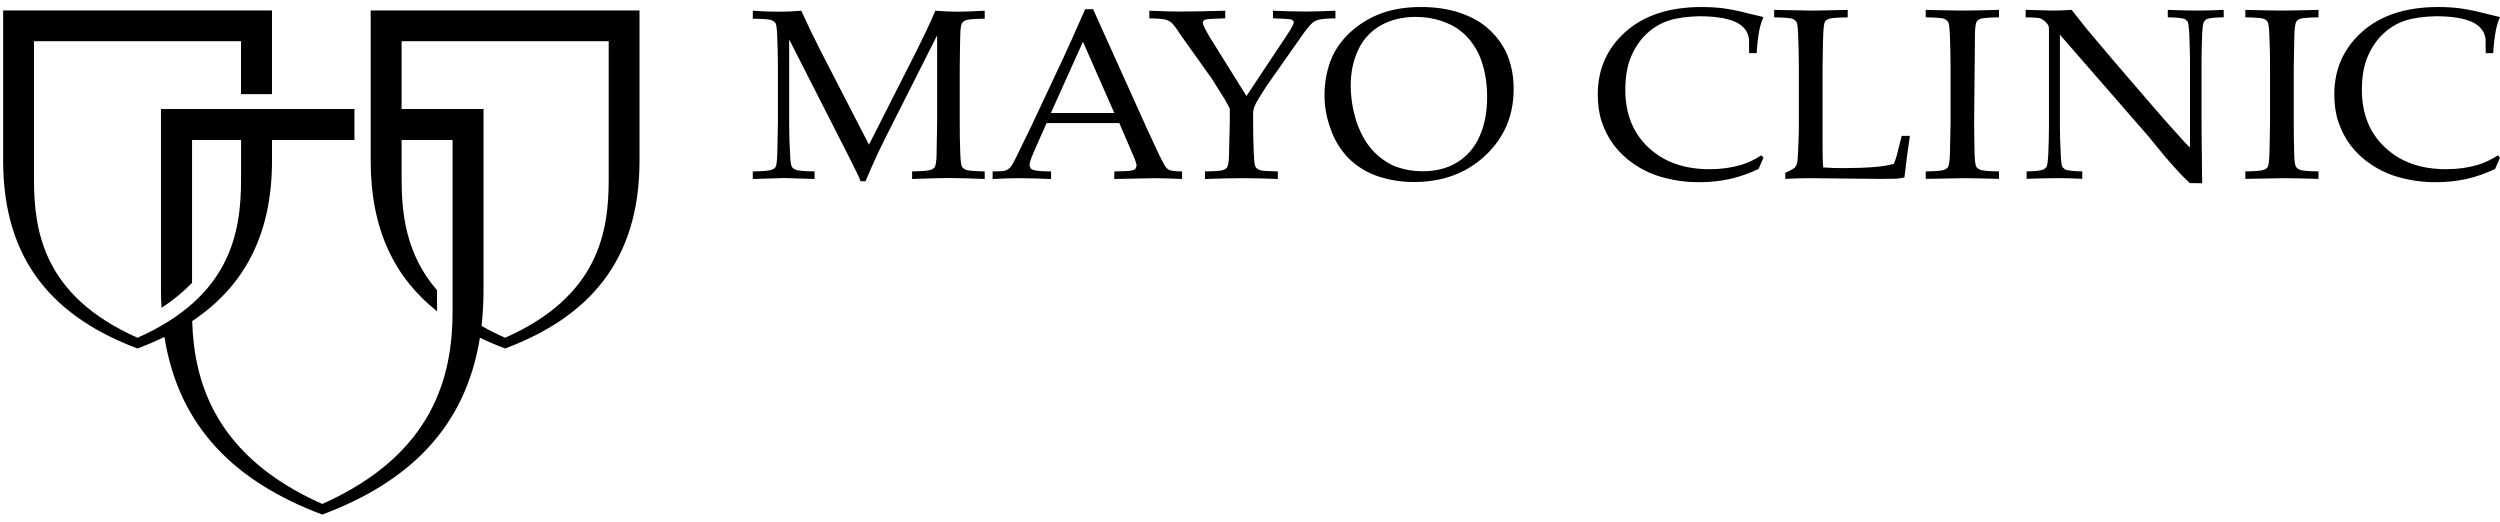
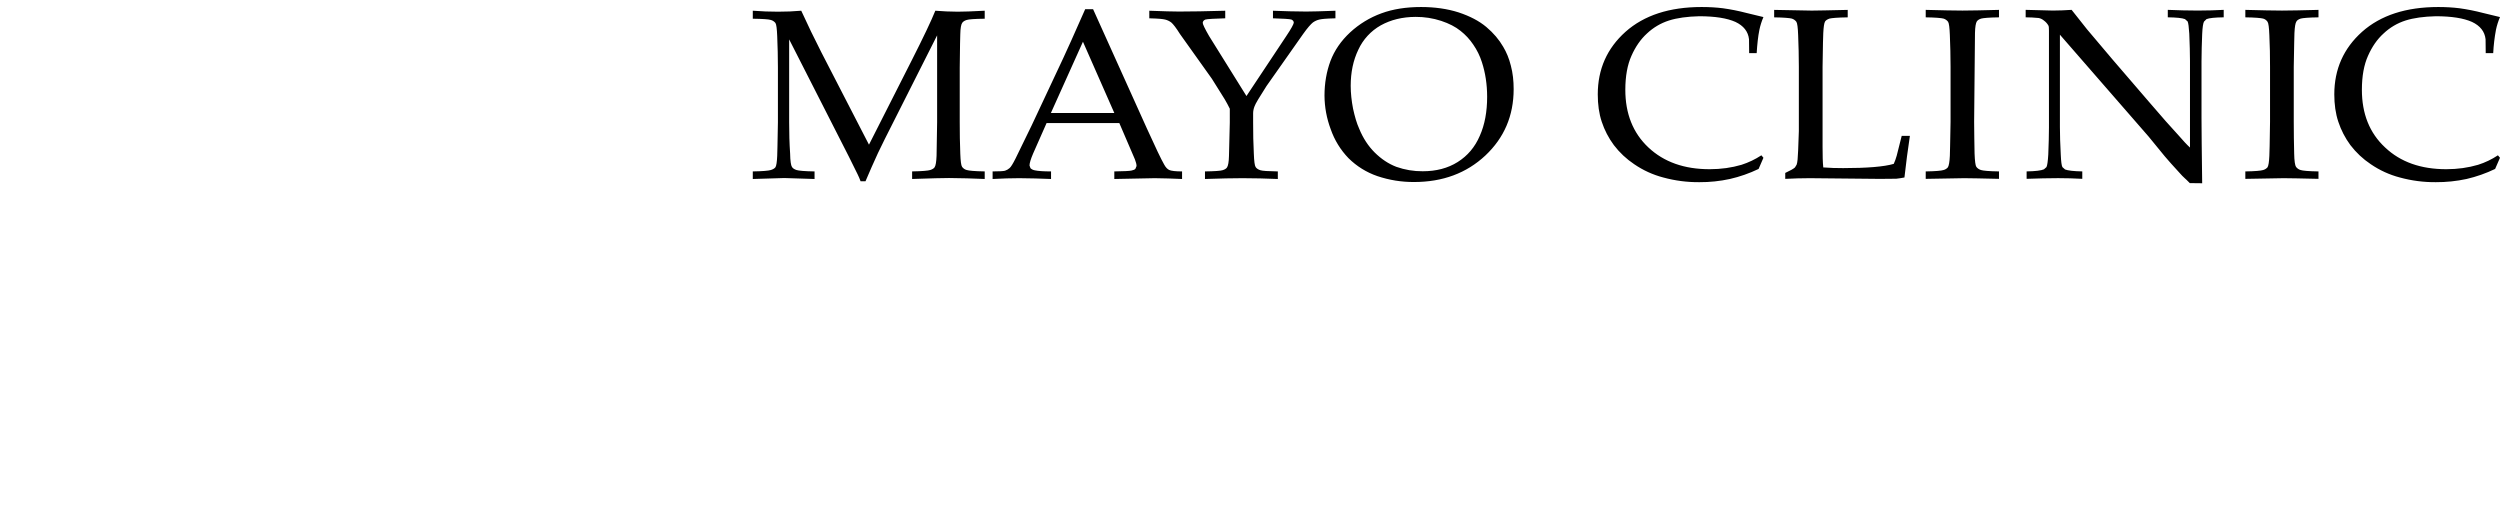
<svg xmlns="http://www.w3.org/2000/svg" width="139" height="29" viewBox="0 0 139 29" fill="none">
  <path fill-rule="evenodd" clip-rule="evenodd" d="M100.618 9.907C100.171 9.907 99.715 9.922 99.26 9.945V9.615C99.538 9.485 99.723 9.385 99.8 9.309L99.893 9.156C99.939 9.034 99.962 8.772 99.977 8.359C100 7.761 100.016 7.401 100.016 7.286V3.715C100.016 3.118 100 2.528 99.977 1.954C99.962 1.54 99.931 1.286 99.877 1.21C99.814 1.126 99.724 1.064 99.623 1.033C99.507 1.003 99.183 0.972 98.643 0.965V0.55C99.77 0.573 100.464 0.589 100.733 0.589C101.026 0.589 101.699 0.573 102.733 0.55V0.965C102.176 0.972 101.845 1.003 101.721 1.033C101.605 1.072 101.52 1.126 101.474 1.195C101.421 1.286 101.391 1.501 101.374 1.838C101.366 1.923 101.351 2.551 101.335 3.715V8.175C101.335 8.642 101.343 9.018 101.374 9.309C101.898 9.339 101.96 9.347 102.478 9.347C103.789 9.347 104.769 9.27 105.293 9.11C105.355 8.978 105.409 8.826 105.457 8.657L105.735 7.554H106.19C106.074 8.323 105.973 9.095 105.887 9.868C105.703 9.907 105.548 9.922 105.442 9.936C105.201 9.944 104.823 9.944 104.33 9.944L100.618 9.907ZM109.207 9.907L107.07 9.945V9.531C107.609 9.523 107.942 9.493 108.057 9.454C108.154 9.431 108.24 9.377 108.304 9.301C108.358 9.209 108.396 9.003 108.412 8.665C108.42 8.565 108.428 7.937 108.451 6.772V3.714C108.451 3.117 108.435 2.527 108.412 1.953C108.396 1.539 108.365 1.285 108.312 1.21C108.248 1.125 108.159 1.063 108.057 1.033C107.942 1.002 107.609 0.971 107.07 0.964V0.549C107.949 0.572 108.636 0.588 109.114 0.588C109.569 0.588 110.25 0.572 111.144 0.549V0.964C110.597 0.971 110.271 1.002 110.155 1.033C110.032 1.071 109.955 1.125 109.909 1.194C109.855 1.285 109.816 1.492 109.809 1.838C109.802 1.922 109.787 2.55 109.762 3.714V6.772C109.762 7.378 109.779 7.967 109.786 8.534C109.802 8.948 109.832 9.201 109.885 9.277C109.941 9.354 110.024 9.415 110.14 9.453C110.263 9.492 110.596 9.523 111.144 9.531V9.944C110.163 9.922 109.516 9.907 109.207 9.907ZM109.762 6.772V3.714C109.786 2.55 109.802 1.922 109.809 1.838L109.762 6.772ZM121.754 10.181L121.577 10.005L121.469 9.906C121.376 9.822 121.288 9.732 121.206 9.637C120.821 9.215 120.535 8.902 120.358 8.687L119.461 7.591L114.531 1.929V7.062C114.531 7.5 114.547 8.012 114.579 8.61C114.595 8.978 114.624 9.207 114.67 9.291L114.817 9.422C114.971 9.483 115.289 9.522 115.775 9.53V9.943C115.328 9.918 114.88 9.905 114.433 9.905C113.891 9.905 113.313 9.921 112.68 9.943V9.53C113.166 9.522 113.49 9.483 113.644 9.414L113.783 9.291C113.83 9.2 113.861 8.97 113.884 8.595C113.907 8.012 113.922 7.514 113.922 7.092V1.706C113.922 1.56 113.915 1.46 113.892 1.422C113.829 1.31 113.742 1.214 113.637 1.139C113.556 1.07 113.457 1.022 113.352 1.001C113.111 0.977 112.869 0.964 112.627 0.963V0.548C113.422 0.571 113.93 0.587 114.14 0.587C114.486 0.587 114.833 0.571 115.182 0.548C115.565 1.032 115.851 1.391 116.038 1.629L117.457 3.308L119.526 5.713C120.182 6.479 120.714 7.084 121.123 7.522C121.377 7.813 121.585 8.042 121.763 8.204V3.392C121.763 2.955 121.747 2.45 121.724 1.875C121.702 1.507 121.671 1.277 121.632 1.193L121.485 1.063C121.331 1.001 121.007 0.97 120.529 0.963V0.548C121.076 0.571 121.631 0.587 122.194 0.587C122.719 0.587 123.205 0.571 123.638 0.548V0.963C123.153 0.97 122.836 1.001 122.682 1.063L122.543 1.201C122.495 1.285 122.457 1.515 122.441 1.898C122.419 2.399 122.407 2.899 122.404 3.4V6.579C122.404 7.223 122.418 8.426 122.441 10.189L121.754 10.181ZM126.97 9.907L124.841 9.945V9.531C125.382 9.523 125.706 9.493 125.829 9.454C125.924 9.429 126.01 9.375 126.075 9.301C126.129 9.209 126.16 9.003 126.176 8.665C126.184 8.565 126.199 7.937 126.214 6.772V3.714C126.214 3.117 126.206 2.527 126.176 1.953C126.16 1.539 126.129 1.285 126.075 1.21C126.017 1.123 125.929 1.061 125.829 1.033C125.706 1.002 125.382 0.971 124.841 0.964V0.549C125.721 0.572 126.4 0.588 126.879 0.588C127.341 0.588 128.021 0.572 128.908 0.549V0.964C128.368 0.971 128.036 1.002 127.921 1.033C127.805 1.071 127.718 1.125 127.681 1.194C127.62 1.285 127.589 1.492 127.571 1.838C127.563 1.922 127.556 2.55 127.533 3.714V6.772C127.533 7.378 127.542 7.967 127.556 8.534C127.563 8.948 127.604 9.201 127.658 9.277C127.721 9.362 127.81 9.424 127.912 9.453C128.027 9.492 128.359 9.523 128.907 9.531V9.944C127.928 9.922 127.289 9.907 126.97 9.907ZM133.43 9.868C132.855 9.717 132.309 9.468 131.818 9.132C131.383 8.843 130.999 8.483 130.682 8.068C130.391 7.674 130.165 7.237 130.011 6.772C129.857 6.313 129.787 5.799 129.787 5.248C129.787 3.846 130.304 2.688 131.33 1.769C132.365 0.849 133.777 0.39 135.568 0.39C135.984 0.39 136.376 0.413 136.74 0.458C137.182 0.519 137.62 0.606 138.051 0.719C138.568 0.849 138.885 0.926 139 0.949C138.902 1.176 138.827 1.412 138.776 1.654C138.695 2.084 138.644 2.519 138.622 2.956H138.206L138.198 2.183C138.152 1.754 137.897 1.432 137.442 1.218C136.978 1.011 136.308 0.903 135.429 0.903C134.764 0.919 134.2 0.996 133.745 1.141C133.29 1.287 132.874 1.533 132.527 1.861C132.17 2.183 131.886 2.597 131.662 3.102C131.437 3.6 131.321 4.229 131.321 4.995C131.321 6.32 131.745 7.394 132.611 8.198C133.467 9.01 134.602 9.408 136.015 9.408C136.647 9.408 137.234 9.324 137.781 9.163C138.171 9.04 138.543 8.862 138.884 8.635L138.999 8.772L138.729 9.393C138.221 9.637 137.688 9.825 137.14 9.952C136.58 10.073 136.008 10.132 135.435 10.129C134.758 10.135 134.083 10.047 133.43 9.868ZM92.477 9.868C91.901 9.717 91.356 9.468 90.865 9.132C90.431 8.843 90.047 8.483 89.731 8.068C89.439 7.675 89.211 7.237 89.058 6.772C88.903 6.313 88.836 5.799 88.836 5.248C88.836 3.846 89.351 2.688 90.377 1.769C91.412 0.849 92.824 0.39 94.607 0.39C95.031 0.39 95.424 0.413 95.787 0.458C96.229 0.519 96.666 0.606 97.098 0.719C97.615 0.849 97.933 0.926 98.047 0.949C97.949 1.176 97.874 1.413 97.823 1.654C97.746 2.03 97.702 2.466 97.671 2.956H97.253L97.245 2.183C97.198 1.754 96.944 1.432 96.489 1.218C96.026 1.011 95.355 0.903 94.476 0.903C93.811 0.919 93.247 0.996 92.792 1.141C92.337 1.287 91.921 1.533 91.573 1.861C91.219 2.183 90.933 2.597 90.709 3.102C90.486 3.6 90.368 4.229 90.368 4.995C90.368 6.32 90.794 7.394 91.65 8.198C92.514 9.01 93.648 9.408 95.054 9.408C95.694 9.408 96.281 9.324 96.828 9.163C97.218 9.038 97.59 8.86 97.932 8.635L98.047 8.772L97.778 9.393C97.268 9.638 96.732 9.826 96.18 9.952C95.623 10.073 95.054 10.133 94.484 10.129C93.806 10.135 93.131 10.047 92.477 9.868ZM47.85 10.082C47.801 9.946 47.744 9.814 47.68 9.685L47.202 8.719L43.877 2.19V6.795C43.877 7.393 43.892 7.975 43.931 8.542C43.938 8.956 43.978 9.201 44.031 9.277C44.078 9.362 44.171 9.415 44.286 9.453C44.401 9.492 44.741 9.523 45.289 9.531V9.952L43.608 9.899L41.855 9.952V9.531C42.404 9.523 42.735 9.492 42.859 9.453C42.982 9.415 43.067 9.362 43.114 9.3C43.167 9.216 43.198 9.002 43.213 8.664C43.221 8.572 43.23 7.952 43.252 6.794V3.76C43.252 3.17 43.237 2.589 43.213 2.013C43.197 1.607 43.167 1.354 43.114 1.278C43.049 1.196 42.96 1.137 42.859 1.11C42.743 1.071 42.404 1.048 41.855 1.041V0.596C42.341 0.634 42.813 0.65 43.253 0.65C43.709 0.65 44.133 0.634 44.549 0.596C44.905 1.375 45.278 2.147 45.668 2.91L48.315 8.044L50.7 3.34C51.349 2.06 51.781 1.149 52.004 0.596C52.417 0.63 52.831 0.648 53.246 0.65C53.555 0.65 54.056 0.634 54.75 0.596V1.041C54.195 1.048 53.863 1.071 53.747 1.11C53.624 1.148 53.547 1.202 53.5 1.27C53.438 1.354 53.399 1.562 53.392 1.899C53.384 1.982 53.376 2.612 53.361 3.76V6.794C53.361 7.392 53.369 7.974 53.392 8.541C53.407 8.955 53.438 9.2 53.492 9.276C53.553 9.363 53.644 9.426 53.747 9.452C53.862 9.491 54.202 9.522 54.75 9.53V9.951C54.089 9.921 53.428 9.904 52.767 9.898C52.458 9.898 51.772 9.914 50.714 9.951V9.53C51.263 9.522 51.602 9.491 51.725 9.452C51.841 9.414 51.927 9.361 51.965 9.299C52.026 9.208 52.058 9.001 52.073 8.663C52.073 8.572 52.088 7.951 52.104 6.794V1.966L49.703 6.724C49.326 7.46 49.032 8.057 48.815 8.509C48.576 9.029 48.344 9.553 48.121 10.08H47.85V10.082ZM64.203 9.907L61.956 9.952V9.531C62.482 9.523 62.798 9.508 62.906 9.484C63.021 9.461 63.091 9.43 63.129 9.384L63.192 9.231C63.192 9.14 63.159 9.009 63.099 8.856L62.234 6.842H58.19L57.442 8.535C57.311 8.842 57.241 9.064 57.241 9.202L57.296 9.354C57.363 9.415 57.446 9.455 57.535 9.47C57.705 9.508 58.006 9.531 58.438 9.531V9.952C57.849 9.927 57.26 9.912 56.67 9.907C56.223 9.907 55.73 9.923 55.189 9.952V9.531C55.552 9.531 55.783 9.516 55.876 9.493C55.97 9.463 56.057 9.413 56.131 9.347C56.207 9.285 56.315 9.11 56.462 8.818C56.539 8.657 56.84 8.037 57.365 6.964L59.109 3.248C59.302 2.841 59.711 1.93 60.336 0.512H60.776L63.762 7.132C64.249 8.204 64.566 8.871 64.727 9.147C64.812 9.308 64.912 9.407 65.013 9.453C65.121 9.5 65.352 9.531 65.723 9.531V9.952C65.216 9.928 64.71 9.913 64.203 9.907ZM58.43 6.282H61.956L60.212 2.32L58.43 6.282ZM69.087 9.907C68.562 9.907 67.86 9.922 66.997 9.952V9.531C67.537 9.523 67.869 9.5 67.984 9.461C68.107 9.422 68.184 9.369 68.223 9.308C68.284 9.215 68.323 9.009 68.331 8.672C68.339 8.58 68.354 7.959 68.377 6.811V6.045C68.289 5.865 68.194 5.688 68.092 5.516C68.022 5.409 67.791 5.025 67.382 4.381L65.607 1.891C65.391 1.546 65.229 1.339 65.121 1.248C65.019 1.172 64.903 1.117 64.78 1.087C64.642 1.056 64.457 1.033 63.901 1.018V0.597C64.82 0.627 65.09 0.642 65.553 0.642C66.031 0.642 67.258 0.627 68.123 0.597V1.018C67.582 1.033 67.111 1.056 67.019 1.087C66.926 1.125 66.88 1.187 66.872 1.263C66.865 1.339 66.988 1.592 67.227 2.006L69.303 5.339L71.517 2.006C71.796 1.593 71.927 1.339 71.934 1.263C71.934 1.187 71.889 1.125 71.803 1.087C71.71 1.056 71.309 1.033 70.777 1.018V0.597C71.391 0.623 72.007 0.638 72.622 0.642C73.085 0.642 73.331 0.627 74.25 0.597V1.018C73.695 1.033 73.494 1.056 73.355 1.087C73.227 1.117 73.106 1.172 72.999 1.248C72.884 1.339 72.698 1.546 72.453 1.891L70.415 4.788C70.021 5.401 69.797 5.776 69.751 5.914C69.697 6.052 69.674 6.183 69.674 6.305V6.811C69.674 7.408 69.682 7.982 69.713 8.55C69.729 8.964 69.759 9.208 69.813 9.286C69.859 9.362 69.952 9.423 70.067 9.462C70.175 9.501 70.507 9.523 71.047 9.531V9.952C70.394 9.924 69.741 9.909 69.087 9.907ZM76.58 9.791C75.977 9.584 75.429 9.243 74.976 8.794C74.534 8.336 74.197 7.787 73.988 7.185C73.763 6.588 73.646 5.955 73.642 5.316C73.642 4.619 73.757 3.975 73.973 3.393C74.197 2.802 74.559 2.274 75.069 1.799C75.572 1.335 76.163 0.975 76.806 0.741C77.447 0.504 78.187 0.39 79.012 0.39C79.776 0.39 80.47 0.489 81.095 0.688C81.722 0.895 82.238 1.164 82.639 1.5C83.041 1.838 83.349 2.205 83.58 2.604C83.758 2.902 83.904 3.247 84.004 3.653C84.113 4.06 84.159 4.496 84.159 4.955C84.159 6.434 83.634 7.66 82.585 8.648C81.534 9.629 80.215 10.12 78.619 10.12C77.926 10.124 77.237 10.013 76.58 9.791ZM76.773 1.408C76.224 1.717 75.786 2.191 75.523 2.763C75.238 3.354 75.099 4.021 75.099 4.771C75.099 5.185 75.146 5.606 75.23 6.043C75.323 6.471 75.431 6.848 75.57 7.154C75.785 7.683 76.079 8.127 76.434 8.48C76.798 8.84 77.198 9.108 77.637 9.276C78.108 9.443 78.604 9.526 79.104 9.522C79.852 9.522 80.5 9.353 81.048 9.008C81.597 8.663 82.006 8.181 82.276 7.553C82.554 6.932 82.685 6.203 82.685 5.384C82.685 4.687 82.585 4.043 82.392 3.452C82.281 3.106 82.121 2.779 81.914 2.48C81.719 2.189 81.479 1.93 81.203 1.714C80.925 1.491 80.571 1.307 80.132 1.161C79.673 1.011 79.194 0.936 78.712 0.939C77.969 0.941 77.328 1.102 76.773 1.408Z" fill="black" />
-   <path fill-rule="evenodd" clip-rule="evenodd" d="M17.916 28.61C13.14 26.816 9.945 23.797 9.143 18.732C8.672 18.962 8.17 19.177 7.646 19.375C3.015 17.637 0.175 14.518 0.175 8.941V0.58H15.122V5.232H13.401V2.29H1.889V9.967C1.889 12.871 2.43 16.465 7.647 18.779C12.863 16.465 13.403 12.871 13.403 9.967V7.783H10.678V15.729C10.207 16.212 9.651 16.679 8.981 17.117C8.959 16.775 8.948 16.432 8.95 16.089V6.06H19.707V7.783H15.123V8.941C15.123 13.171 13.487 15.983 10.686 17.853C10.786 21.247 11.967 25.376 17.916 28.02C24.175 25.239 25.163 20.81 25.163 17.323V7.783H22.33V9.967C22.33 11.907 22.585 14.166 24.299 16.136V17.307C21.953 15.447 20.61 12.78 20.61 8.941V0.58H35.557V8.941C35.557 14.518 32.717 17.637 28.087 19.375C27.61 19.197 27.142 18.998 26.683 18.778C25.873 23.821 22.686 26.825 17.916 28.61ZM22.33 6.06H26.884V16.089C26.884 16.802 26.845 17.476 26.776 18.12C27.2 18.364 27.638 18.584 28.087 18.779C33.304 16.465 33.844 12.871 33.844 9.967V2.29H22.33V6.06Z" fill="black" />
</svg>